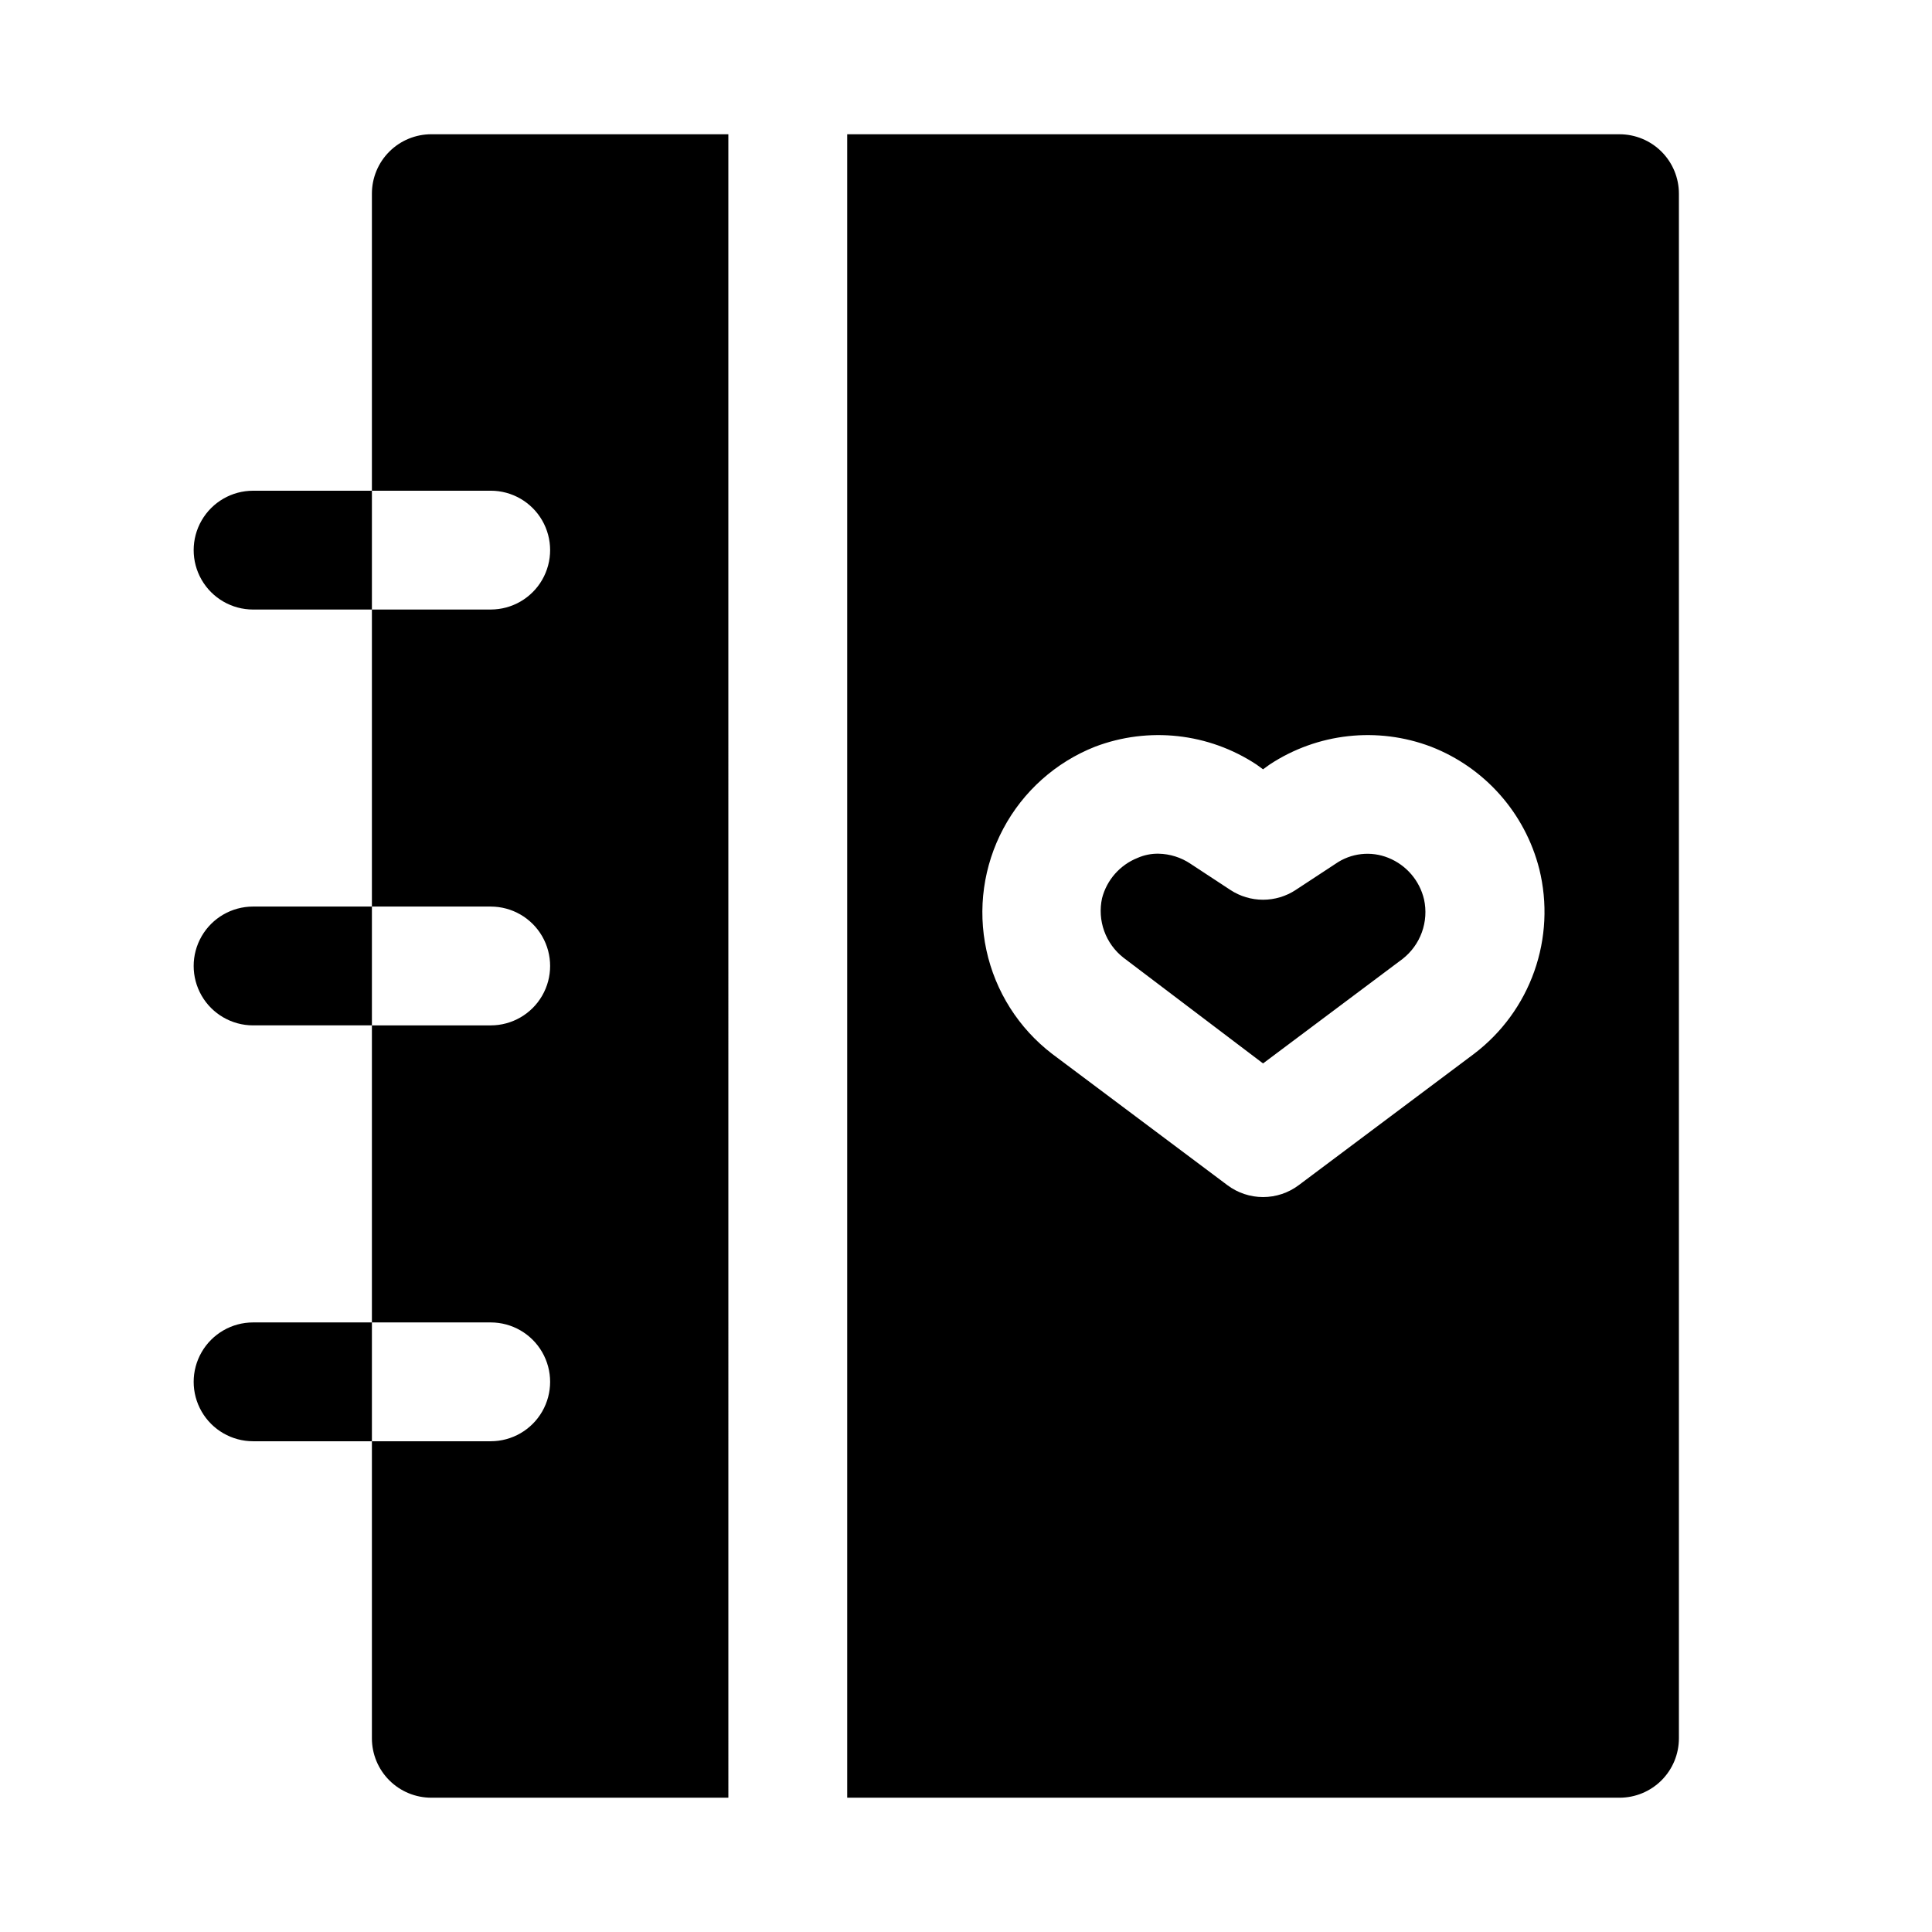
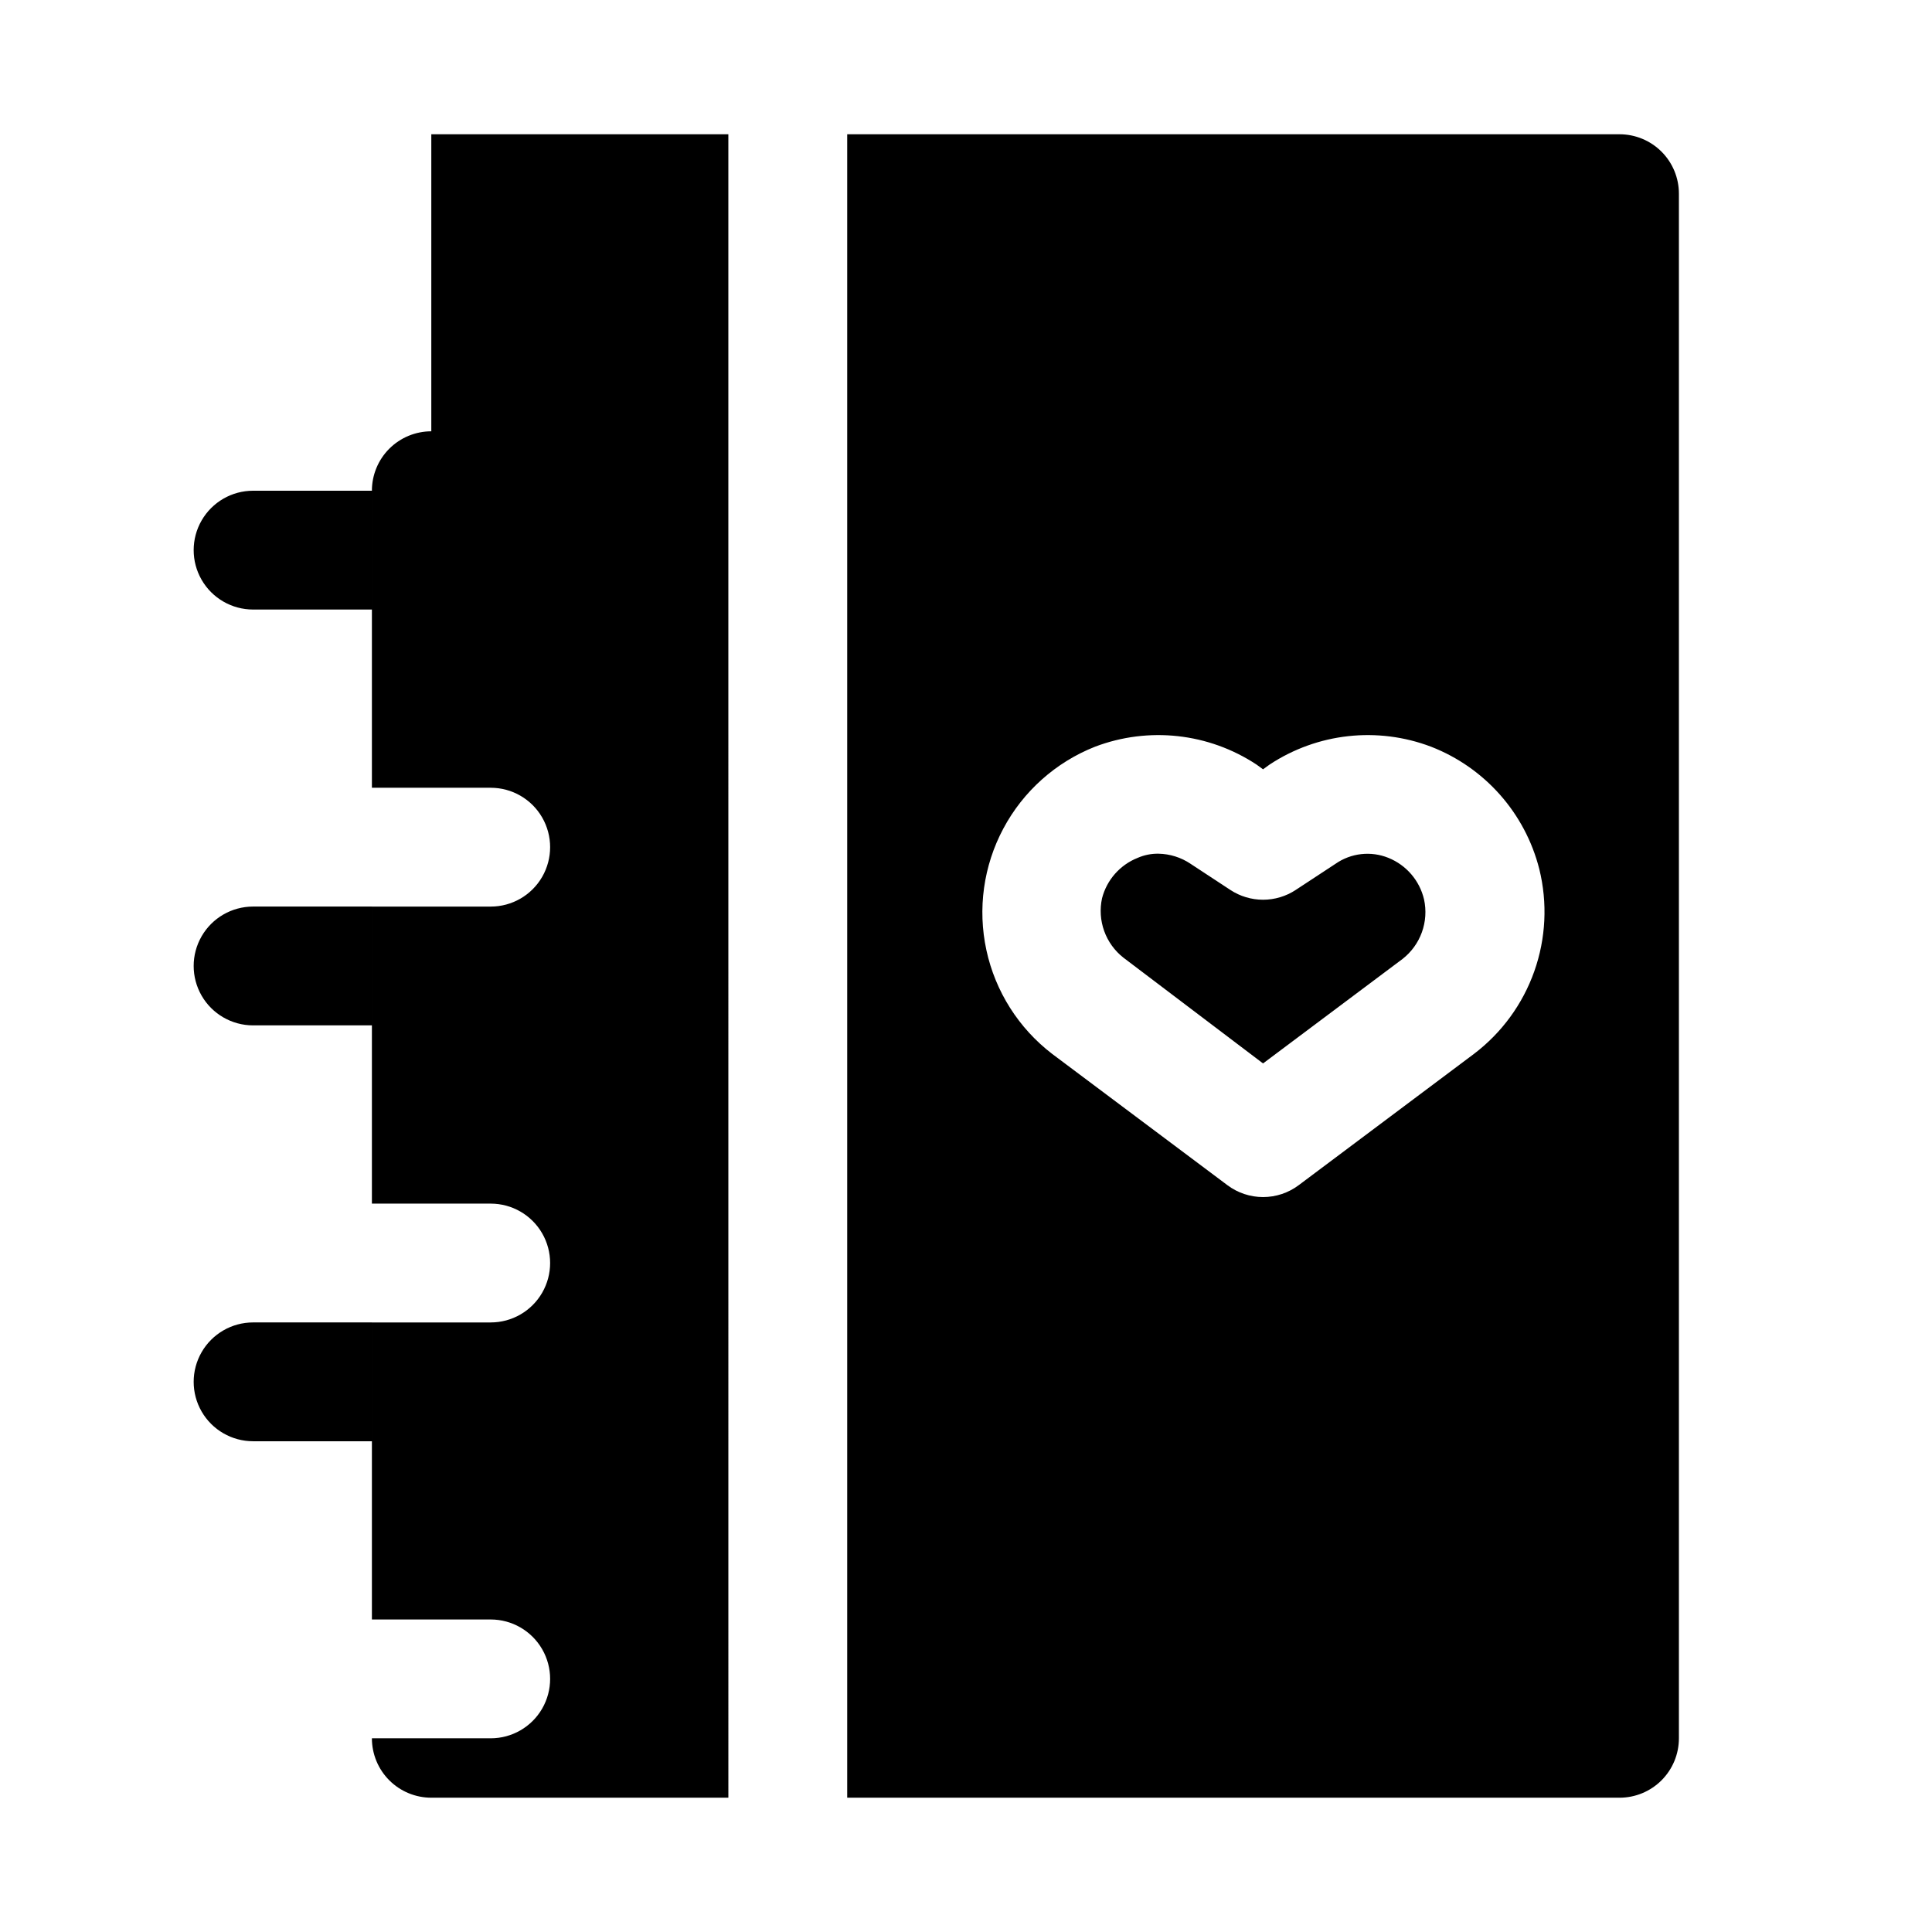
<svg xmlns="http://www.w3.org/2000/svg" fill="#000000" width="800px" height="800px" version="1.1" viewBox="144 144 512 512">
-   <path d="m258.3 179.58h78.719l0.004 440.83h-78.723c-4.176 0-8.18-1.656-11.133-4.609-2.953-2.953-4.609-6.957-4.609-11.133v-78.723h31.488c5.625 0 10.82-3 13.633-7.871s2.812-10.871 0-15.742c-2.812-4.871-8.008-7.875-13.633-7.875h-31.488v-78.719h31.488c5.625 0 10.82-3 13.633-7.871s2.812-10.875 0-15.746-8.008-7.871-13.633-7.871h-31.488v-78.719h31.488c5.625 0 10.82-3 13.633-7.871 2.812-4.875 2.812-10.875 0-15.746-2.812-4.871-8.008-7.871-13.633-7.871h-31.488v-78.723c0-4.176 1.656-8.18 4.609-11.133 2.953-2.949 6.957-4.609 11.133-4.609zm253.64 191.76c-4.637-1.875-9.906-1.285-14.012 1.574l-10.547 6.926v0.004c-2.57 1.691-5.582 2.594-8.66 2.594s-6.09-0.902-8.66-2.594l-10.547-6.926v-0.004c-2.519-1.691-5.469-2.621-8.504-2.676-1.895-0.031-3.773 0.344-5.508 1.102-4.68 1.855-8.191 5.832-9.449 10.707-0.629 2.891-0.434 5.902 0.57 8.688 1.004 2.785 2.769 5.231 5.098 7.055l37 28.027 37-27.711c2.328-1.828 4.094-4.273 5.098-7.059 1.004-2.781 1.199-5.793 0.57-8.688-1.168-4.992-4.691-9.102-9.449-11.02zm76.988-176.02v409.35c0 4.176-1.656 8.18-4.609 11.133-2.953 2.953-6.957 4.609-11.133 4.609h-204.67v-440.83h204.67c4.176 0 8.18 1.66 11.133 4.609 2.953 2.953 4.609 6.957 4.609 11.133zm-36.996 179.01c-3.746-14.809-14.422-26.891-28.656-32.434-14.203-5.406-30.141-3.648-42.824 4.723l-1.73 1.258-1.73-1.258c-12.684-8.371-28.621-10.129-42.824-4.723-10.406 4.121-19.008 11.805-24.273 21.68-5.269 9.871-6.859 21.297-4.488 32.23 2.367 10.938 8.543 20.68 17.426 27.488l46.445 34.793c2.723 2.043 6.039 3.148 9.445 3.148s6.723-1.105 9.445-3.148l46.445-34.793c7.356-5.578 12.918-13.188 15.992-21.891 3.078-8.699 3.539-18.113 1.328-27.074zm-340.86 9.918c-5.625 0-10.824 3-13.637 7.871s-2.812 10.875 0 15.746 8.012 7.871 13.637 7.871h31.488v-31.488zm0 110.21c-5.625 0-10.824 3.004-13.637 7.875-2.812 4.871-2.812 10.871 0 15.742s8.012 7.871 13.637 7.871h31.488v-31.488zm0-220.41c-5.625 0-10.824 3-13.637 7.871-2.812 4.871-2.812 10.871 0 15.746 2.812 4.871 8.012 7.871 13.637 7.871h31.488v-31.488z" />
+   <path d="m258.3 179.58h78.719l0.004 440.83h-78.723c-4.176 0-8.18-1.656-11.133-4.609-2.953-2.953-4.609-6.957-4.609-11.133h31.488c5.625 0 10.82-3 13.633-7.871s2.812-10.871 0-15.742c-2.812-4.871-8.008-7.875-13.633-7.875h-31.488v-78.719h31.488c5.625 0 10.82-3 13.633-7.871s2.812-10.875 0-15.746-8.008-7.871-13.633-7.871h-31.488v-78.719h31.488c5.625 0 10.82-3 13.633-7.871 2.812-4.875 2.812-10.875 0-15.746-2.812-4.871-8.008-7.871-13.633-7.871h-31.488v-78.723c0-4.176 1.656-8.18 4.609-11.133 2.953-2.949 6.957-4.609 11.133-4.609zm253.64 191.76c-4.637-1.875-9.906-1.285-14.012 1.574l-10.547 6.926v0.004c-2.57 1.691-5.582 2.594-8.66 2.594s-6.09-0.902-8.66-2.594l-10.547-6.926v-0.004c-2.519-1.691-5.469-2.621-8.504-2.676-1.895-0.031-3.773 0.344-5.508 1.102-4.68 1.855-8.191 5.832-9.449 10.707-0.629 2.891-0.434 5.902 0.57 8.688 1.004 2.785 2.769 5.231 5.098 7.055l37 28.027 37-27.711c2.328-1.828 4.094-4.273 5.098-7.059 1.004-2.781 1.199-5.793 0.57-8.688-1.168-4.992-4.691-9.102-9.449-11.02zm76.988-176.02v409.35c0 4.176-1.656 8.18-4.609 11.133-2.953 2.953-6.957 4.609-11.133 4.609h-204.67v-440.83h204.67c4.176 0 8.18 1.66 11.133 4.609 2.953 2.953 4.609 6.957 4.609 11.133zm-36.996 179.01c-3.746-14.809-14.422-26.891-28.656-32.434-14.203-5.406-30.141-3.648-42.824 4.723l-1.73 1.258-1.73-1.258c-12.684-8.371-28.621-10.129-42.824-4.723-10.406 4.121-19.008 11.805-24.273 21.68-5.269 9.871-6.859 21.297-4.488 32.23 2.367 10.938 8.543 20.68 17.426 27.488l46.445 34.793c2.723 2.043 6.039 3.148 9.445 3.148s6.723-1.105 9.445-3.148l46.445-34.793c7.356-5.578 12.918-13.188 15.992-21.891 3.078-8.699 3.539-18.113 1.328-27.074zm-340.86 9.918c-5.625 0-10.824 3-13.637 7.871s-2.812 10.875 0 15.746 8.012 7.871 13.637 7.871h31.488v-31.488zm0 110.21c-5.625 0-10.824 3.004-13.637 7.875-2.812 4.871-2.812 10.871 0 15.742s8.012 7.871 13.637 7.871h31.488v-31.488zm0-220.41c-5.625 0-10.824 3-13.637 7.871-2.812 4.871-2.812 10.871 0 15.746 2.812 4.871 8.012 7.871 13.637 7.871h31.488v-31.488z" />
</svg>